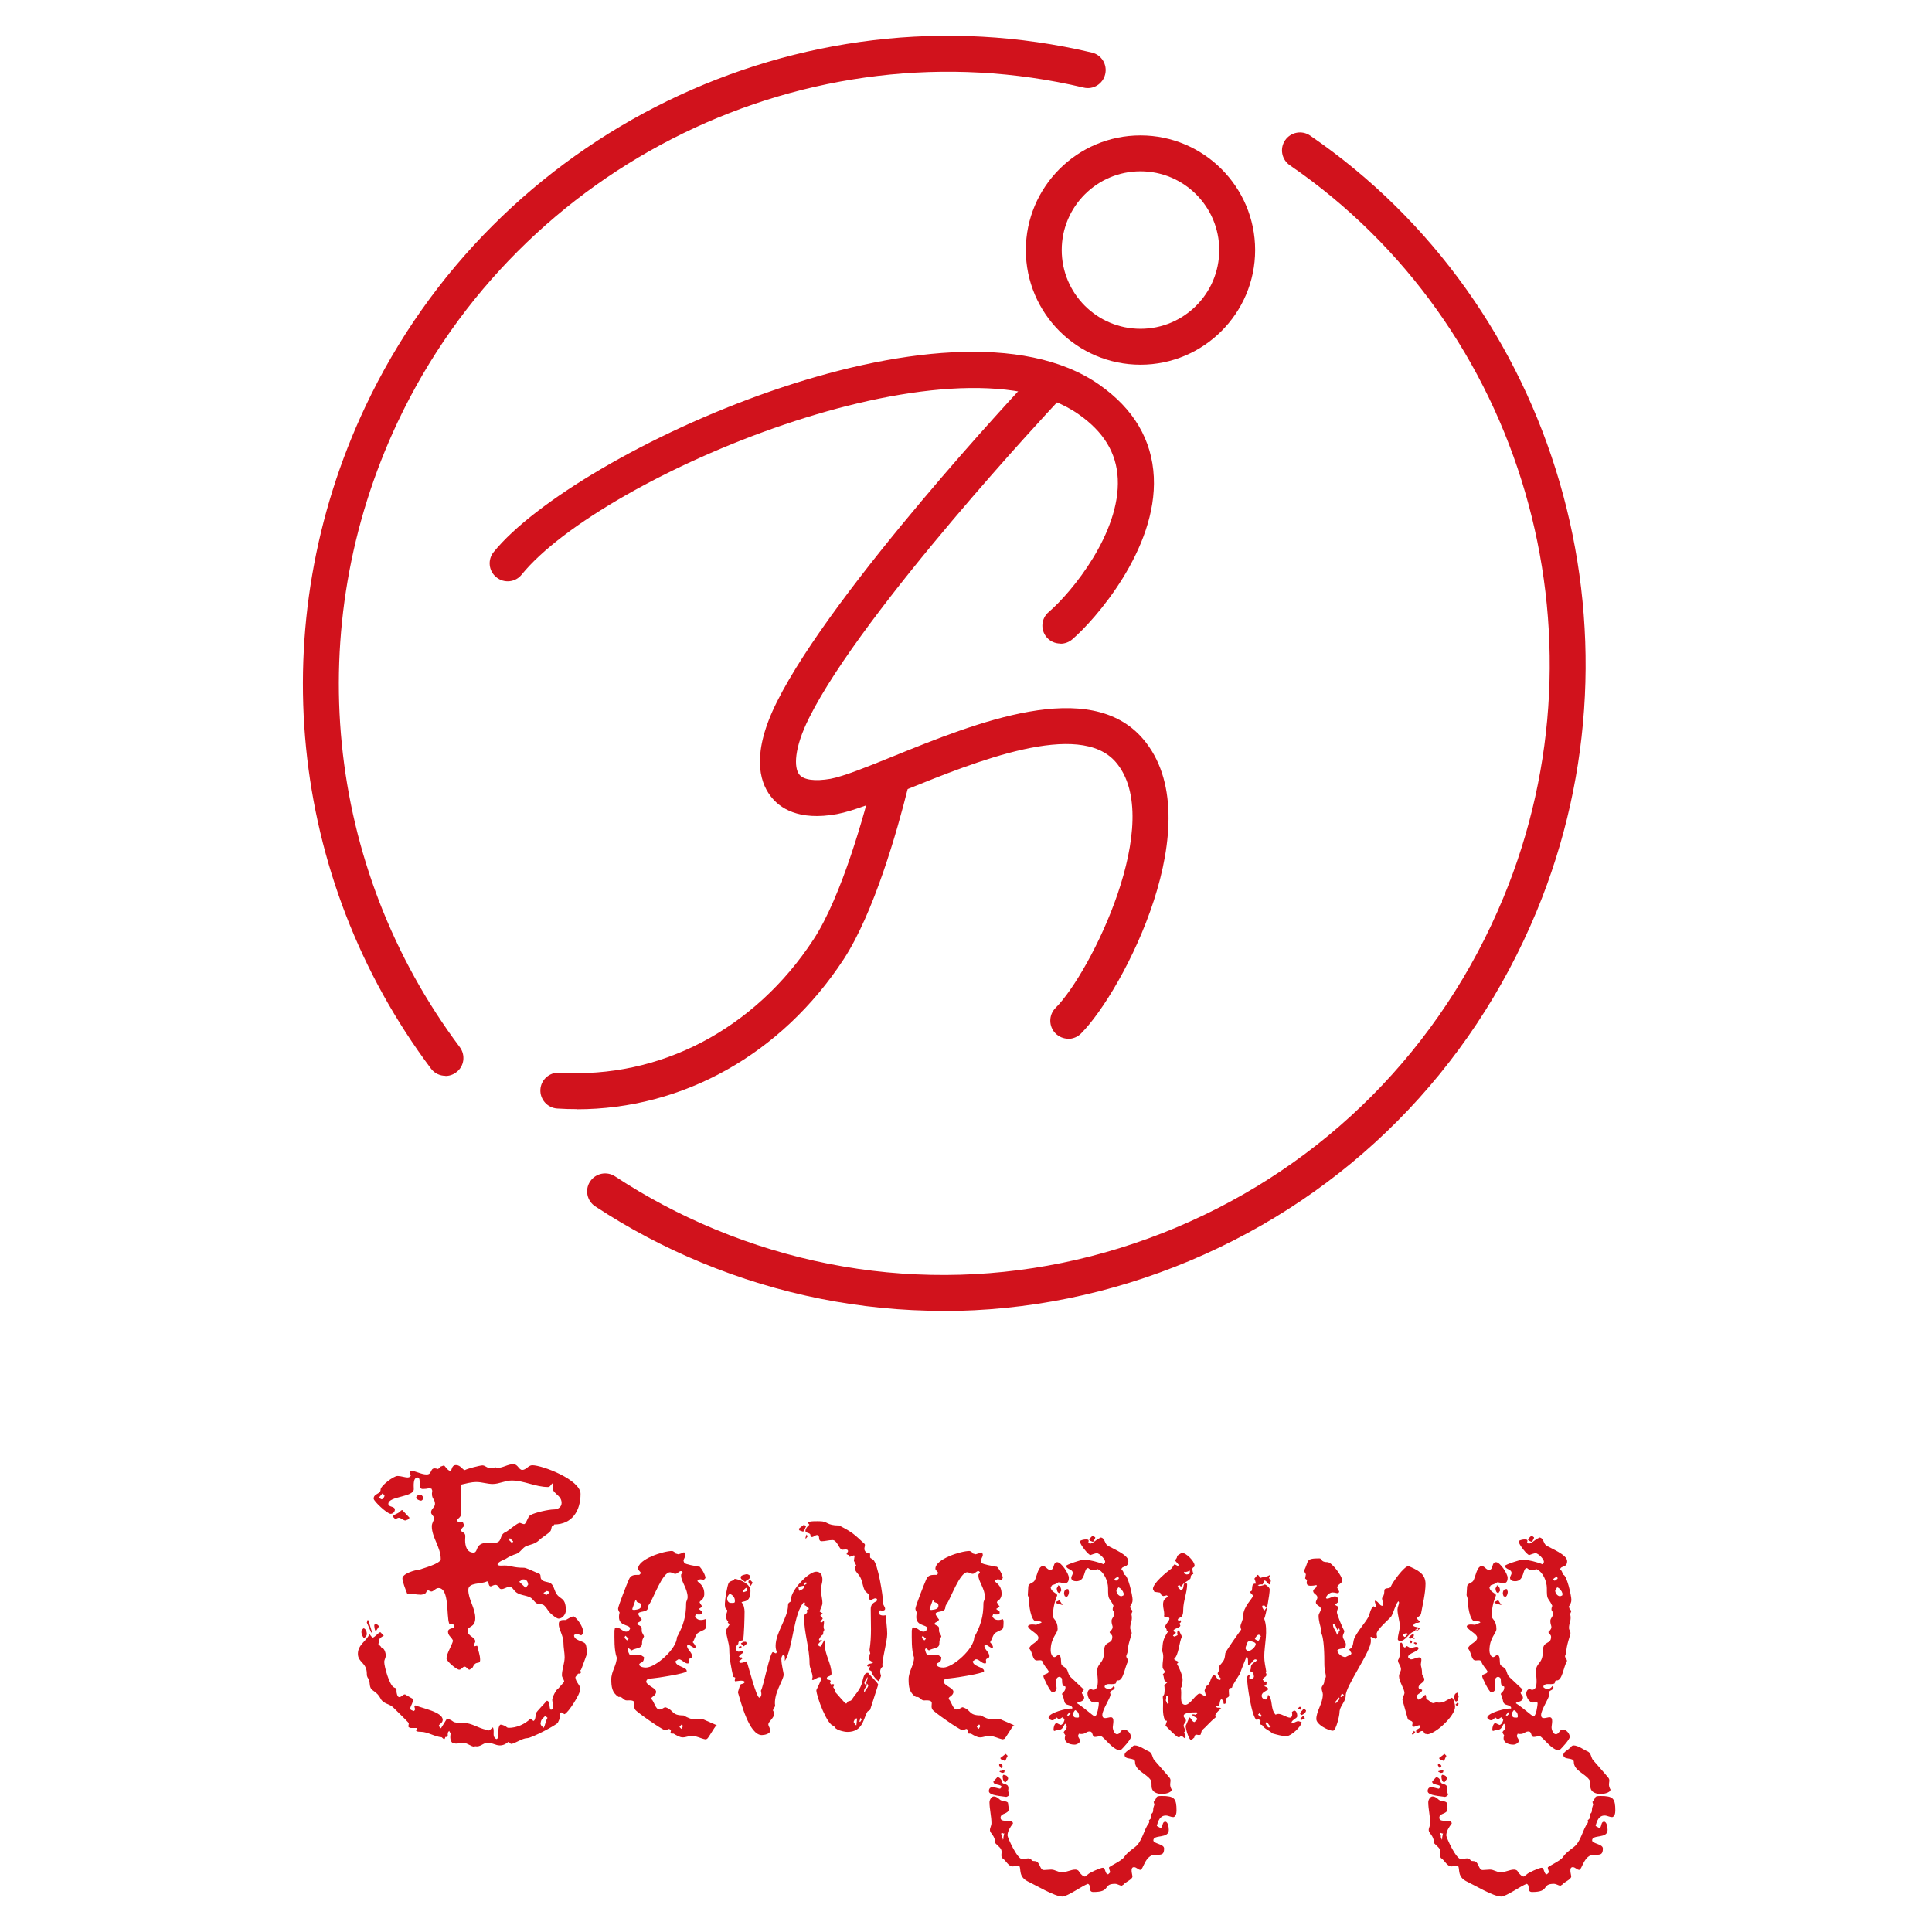
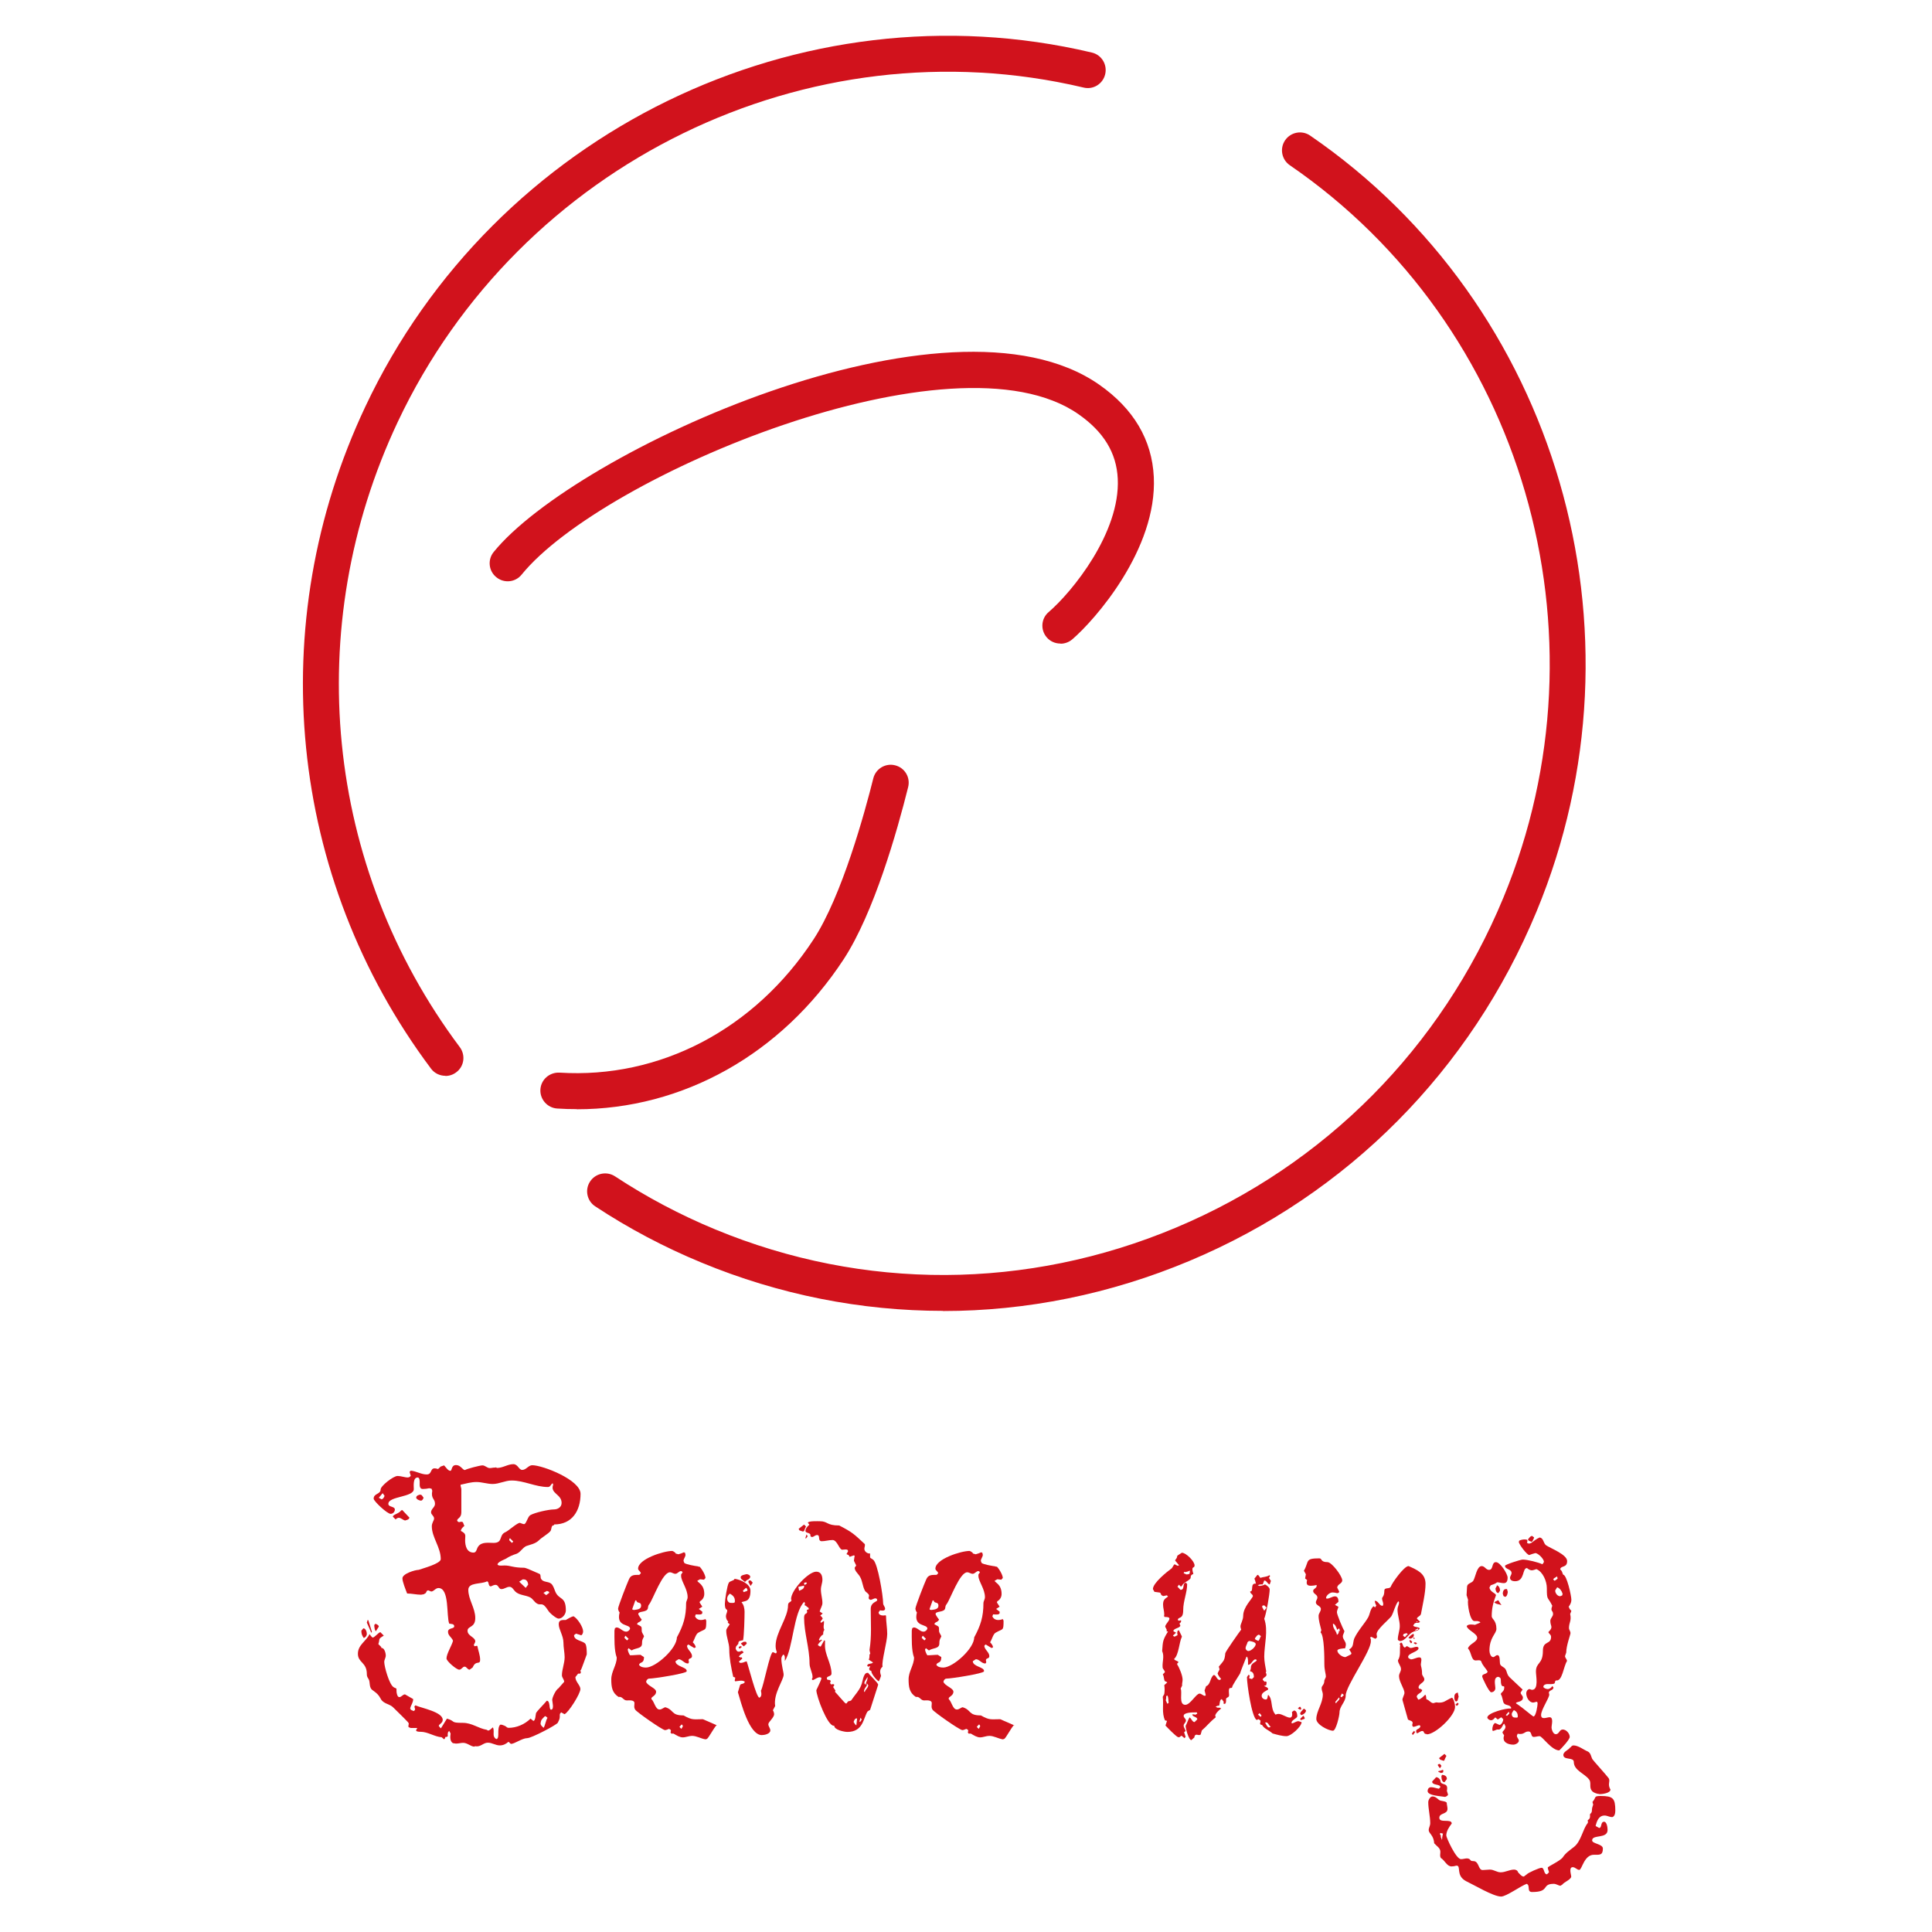
<svg xmlns="http://www.w3.org/2000/svg" id="Ebene_1" viewBox="0 0 127.56 127.56">
  <defs>
    <style>.cls-1{fill:#d1121c;}</style>
  </defs>
  <path class="cls-1" d="m70.01,42.49c-.34,0-.67-.14-.9-.41-.43-.5-.37-1.25.13-1.67,1.56-1.34,4.73-5.25,4.56-8.8-.08-1.71-.93-3.1-2.59-4.26-8.18-5.73-31.46,4.05-36.77,10.59-.41.51-1.16.59-1.67.17-.51-.41-.59-1.16-.17-1.67,5.35-6.59,30.03-18,39.98-11.04,2.27,1.59,3.48,3.64,3.6,6.09.23,4.79-3.91,9.46-5.38,10.72-.22.19-.5.29-.77.29" />
-   <path class="cls-1" d="m75.3,24.08c-4.18,0-7.57-3.4-7.57-7.57s3.4-7.57,7.57-7.57,7.57,3.4,7.57,7.57-3.4,7.57-7.57,7.57m0-12.77c-2.87,0-5.2,2.33-5.2,5.2s2.33,5.2,5.2,5.2,5.2-2.33,5.2-5.2-2.33-5.2-5.2-5.2" />
-   <path class="cls-1" d="m70.53,68.58c-.3,0-.61-.12-.84-.35-.46-.46-.46-1.22,0-1.68,2.33-2.33,7.29-12.37,3.98-16.23-2.41-2.81-9.28-.03-13.82,1.81-1.95.79-3.49,1.41-4.59,1.62-2.55.46-3.8-.4-4.4-1.21-.73-.97-1.25-2.84.44-6.21,3.74-7.48,16.16-20.76,16.69-21.32.45-.48,1.2-.5,1.68-.05s.5,1.2.05,1.68c-.13.14-12.72,13.59-16.3,20.76-1.02,2.04-.99,3.28-.66,3.72.28.38,1.04.48,2.08.3.86-.16,2.45-.8,4.12-1.48,5.48-2.22,12.99-5.27,16.51-1.15,4.57,5.34-1.32,16.67-4.1,19.45-.23.23-.54.35-.84.35" />
  <path class="cls-1" d="m38.08,73.23c-.43,0-.86-.01-1.29-.04-.65-.04-1.15-.61-1.11-1.26.04-.65.6-1.14,1.26-1.11,6.62.42,12.89-2.86,16.77-8.79,1.88-2.87,3.39-8.4,3.95-10.64.16-.64.81-1.02,1.44-.86.64.16,1.02.8.86,1.44-.73,2.93-2.26,8.31-4.26,11.37-4.11,6.27-10.62,9.9-17.62,9.9" />
  <path class="cls-1" d="m29.41,71.03c-.36,0-.72-.16-.95-.47-9.45-12.61-11.11-29.36-4.34-43.71C32.65,8.74,52.83-1.09,72.09,3.47c.64.15,1.03.79.88,1.43-.15.64-.79,1.04-1.43.88C53.37,1.48,34.32,10.77,26.26,27.86c-6.39,13.56-4.82,29.37,4.1,41.28.39.53.29,1.27-.24,1.66-.21.16-.46.24-.71.24" />
  <path class="cls-1" d="m62.27,86.55c-5.41,0-10.82-1.06-15.96-3.19-2.45-1.01-4.81-2.26-7.01-3.71-.55-.36-.7-1.1-.34-1.64.36-.55,1.1-.7,1.65-.34,2.08,1.37,4.31,2.55,6.61,3.5,9.8,4.06,20.6,4.01,30.43-.12,9.83-4.13,17.51-11.87,21.61-21.78,7.23-17.46,1.3-37.8-14.1-48.36-.54-.37-.68-1.11-.31-1.65.37-.54,1.11-.68,1.65-.31,16.32,11.19,22.61,32.74,14.95,51.23-4.35,10.49-12.47,18.68-22.89,23.06-5.26,2.21-10.78,3.32-16.3,3.32" />
  <g>
    <path class="cls-1" d="m38.32,110.27s.03.13.03.18l-.05.05h-.13l-.18.23c0,.31.33.54.33.79,0,.31-.79,1.56-1.05,1.66l-.23-.13v.03c-.1.05-.08.18-.08.28,0,.13-.08.28-.13.38-.08.15-1.74,1.02-2.02,1.02-.33,0-.84.38-1.07.38l-.05-.03-.1-.1h-.03c-.15.13-.33.23-.56.23-.28,0-.51-.18-.79-.18-.31,0-.48.31-.84.23l-.05.03c-.23,0-.46-.25-.74-.25-.15,0-.31.05-.48.05-.05,0-.13-.03-.2-.03-.2-.13-.18-.41-.15-.64l-.1-.18v.03c-.1.03-.1.25-.08.33l-.08.05s-.05,0-.08,0c-.03.05-.03.15-.1.15l-.15-.13c-.46-.03-.92-.36-1.38-.36-.08,0-.31,0-.31-.1l.08-.15h-.43l-.13-.05-.03-.05.03-.2-.05-.08c-.31-.33-.64-.64-.97-.97-.23-.25-.66-.23-.84-.59-.23-.46-.59-.51-.66-.71-.08-.18-.05-.36-.1-.51-.08-.18-.15-.18-.15-.41,0-.77-.59-.74-.59-1.33s.54-.82.77-1.3c.05.08.13.18.2.23.13,0,.36-.31.51-.36l.23.23c-.41.25-.23.18-.36.56l.18.18.03.08c.18-.03.28.33.28.49s-.1.28-.1.43c0,.31.33,1.48.61,1.66.2.13.2,0,.2.28,0,.1.05.38.18.38.15,0,.23-.18.38-.18l.54.31c0,.23-.15.41-.2.61l.05.1.18.08.05-.03.05-.08-.05-.18s.05-.1.08-.08c.41.18,1.79.43,1.79.95,0,.23-.26.28-.26.41l.13.15.03-.03.38-.61c.61.18.18.28,1.05.28.61,0,1,.36,1.58.46l.08.05c.1,0,.23-.13.31-.21l.03.03c.05.13.03.28.03.43,0,.13.05.25.18.31.15,0,.13-.31.13-.41,0-.15,0-.43.13-.54h.08c.1.03.28.08.36.18l.1.03c.54,0,1.07-.23,1.46-.61l.18.15c.15,0,.15-.41.18-.51.05-.13.59-.66.71-.82.25,0,.13.59.28.59.23,0,.08-.54.08-.64,0-.18.25-.69.41-.77l.38-.43c0-.15-.15-.28-.15-.43,0-.38.18-.79.18-1.2,0-.28-.08-.64-.08-.97,0-.43-.31-.87-.31-1.2,0-.31.23-.28.46-.28.15-.08.33-.2.51-.25.26.13.64.71.64,1,0,.1-.05.23-.13.26l-.08-.03-.26-.08-.13.1c0,.36.56.36.74.56.1.13.1.54.1.71,0,0-.36,1-.38,1.02Zm-14.3-2.12c-.1-.13-.18-.31-.15-.46h-.03l.15-.18c.15,0,.23.23.23.36s-.08.23-.2.28Zm.54-.43l-.03.08-.03-.03-.28-.64.05-.15v-.03l.05.03.23.74Zm12.02-7.02c-.2,0-.15.25-.23.38-.13.18-.59.43-.79.64-.23.21-.54.26-.82.36-.26.13-.38.41-.64.51-.26.08-.48.18-.71.33-.1.05-.51.2-.54.36,0,.13.38.08.46.08.41,0,.56.15,1.3.15.13,0,.82.33,1.02.41.1.08.03.23.1.33.13.23.46.15.66.31.15.13.2.36.28.54.25.56.69.28.69,1.23,0,.25-.23.54-.48.54-.15,0-.61-.38-.69-.54-.41-.64-.46-.28-.74-.46-.18-.1-.26-.31-.46-.41-.31-.15-.71-.13-.97-.38-.13-.13-.2-.31-.38-.31-.2,0-.33.15-.54.15-.18,0-.18-.28-.38-.28-.1,0-.2.05-.31.1-.2,0-.1-.33-.26-.33-.38.2-1.23.05-1.23.56,0,.64.46,1.2.46,1.86s-.51.51-.51.84c0,.36.51.41.51.71,0,.05-.08.18-.1.23l.05.08h.03l.13-.03.03.03c.05.28.18.59.18.89,0,.38-.28,0-.49.51l-.2.15c-.15,0-.2-.2-.33-.2-.15,0-.2.2-.36.2-.18,0-.84-.56-.84-.74,0-.31.36-.87.43-1.17-.08-.23-.33-.33-.33-.59,0-.28.41-.18.41-.36s-.2-.15-.33-.18c-.2-.49.03-2.35-.71-2.35-.2,0-.31.23-.48.23l-.2-.08-.08.03-.08.15-.13.08-.18.03c-.31,0-.61-.08-.92-.08-.1-.26-.31-.77-.31-1,0-.31.84-.56,1.07-.56.28-.1,1.46-.41,1.46-.71,0-.79-.59-1.43-.59-2.17,0-.23.15-.38.15-.51,0-.18-.2-.25-.2-.41,0-.23.26-.33.26-.56,0-.36-.28-.31-.18-.87l-.05-.13-.15-.03c-.13.03-.28.05-.43.05-.23,0-.2-.28-.2-.43,0-.08,0-.33-.13-.33-.33,0-.26.56-.26.77,0,.54-1.68.46-1.68.97,0,.23.43.15.43.38,0,.15-.13.28-.28.28-.23,0-1.12-.84-1.12-1,0-.36.46-.28.46-.61,0-.23.84-.89,1.12-.89.23,0,.46.1.69.1l.1-.03.08-.08-.08-.26.08-.08c.36.03.69.25,1.05.25.43,0,.15-.56.74-.36l.05-.03.13-.13.23-.08c.1.1.26.36.41.36.13,0,.05-.38.38-.38.31,0,.43.33.59.33.1-.08,1-.31,1.15-.31.18,0,.31.18.49.18.13,0,.25-.05.38-.03v-.03s.08.05.1.05c.38,0,.71-.25,1.07-.25.31,0,.36.38.59.38.26,0,.41-.31.66-.31.69,0,3.19.97,3.19,1.89,0,1.12-.56,2.02-1.74,2.02Zm-11.74,6.97v.03c-.1,0-.13-.31-.13-.41l.1-.1v.03c.08.03.2.08.2.18l-.18.28Zm.43-9.09l-.26.31.18.1c.1,0,.18-.15.2-.23l-.13-.18Zm1.76,1.63c-.03.13-.2.15-.28.18-.15-.03-.28-.18-.43-.18l-.1.03-.1.08-.18-.18c0-.15.41-.2.54-.41l.08-.03.48.51Zm.94-1.33c-.03.08-.08.2-.18.2s-.31-.1-.31-.2c0-.13.18-.2.31-.2v.03h.05l.13.18Zm8.55-.87l-.03-.08c-.13.08-.15.25-.31.25-.82,0-1.58-.43-2.4-.43-.43,0-.82.23-1.25.23-.36,0-.71-.13-1.07-.13s-.69.1-1.05.18v.03c0,.08.05.2.05.26v1.53c0,.38-.26.38-.28.54l.05.08.08.03.15-.03.1.03.1.25c-.1.08-.23.2-.23.33.38.2.28.28.28.61,0,.36.1.82.56.82.2,0,.2-.28.31-.41.23-.31.66-.23,1-.23.66,0,.33-.51.79-.71.2-.08.82-.66.97-.61.08.03.2.08.26.08.15,0,.23-.48.41-.59.31-.18,1.23-.38,1.56-.38.26,0,.51-.15.51-.43,0-.59-.77-.61-.56-1.2Zm-2.65,3.75l-.2-.2c-.05.03-.03.1-.05.13l.18.18.08-.08v-.03Zm1,2.88c0-.18-.1-.36-.28-.36h-.08l-.23.15.43.41.15-.2Zm1.12,8.65l.03.03h-.05c-.2.2-.26.23-.28.51l.05.1.15.15c.1-.13.15-.51.26-.66l-.15-.13Zm.28-8.12l-.03-.08-.13-.05-.23.13c.05.05.13.1.18.15l.2-.15Z" />
    <path class="cls-1" d="m47.32,113.89c-.2.21-.51.82-.64.92l-.1.03c-.31-.05-.59-.23-.89-.23-.2,0-.41.1-.61.1s-.41-.13-.61-.25h-.15l-.05-.08.03-.1-.03-.08-.1-.05c-.08.03-.18.08-.26.08-.18,0-1.91-1.22-1.97-1.35-.1-.15-.05-.28-.05-.43,0-.23-.36-.18-.51-.18-.23,0-.28-.28-.54-.23-.43-.28-.48-.66-.48-1.17s.36-.94.36-1.43c-.18-.49-.15-1.28-.15-1.79,0-.03.03-.1.03-.15l.1-.05c.23,0,.41.28.64.28.13,0,.23-.1.26-.2,0-.33-.94-.08-.69-1.07-.05-.05-.1-.18-.1-.25,0-.15.59-1.66.71-1.92.13-.33.38-.31.69-.31l.1-.1c0-.13-.18-.18-.18-.31,0-.64,1.69-1.17,2.25-1.17.05,0,.2.1.23.15l-.03.05v-.03h.03l.18.05c.13-.03.26-.08.36-.13l.08.03c0,.05.03.1.03.13,0,.15-.13.26-.13.41l.05.13c.1.1.74.21.92.23h-.03l.1.03v-.03c.15.13.41.56.41.77l-.08.08v.03l-.28-.03-.18.1c.03.13.46.23.46.87,0,.2-.1.38-.28.48l-.03.08.18.28-.23.15.23.18v.08c0,.15-.31.1-.38.1h-.05l-.05.13c.13.28.43.28.69.18l.05.1c0,.71-.03.51-.51.79-.18.08-.26.46-.38.64.08.08.18.2.2.33l-.1.05c-.13-.08-.26-.15-.38-.23-.05,0-.1.08-.1.1.03.25.33.41.33.66s-.31.05-.2.41l-.05.08h-.03c-.23,0-.38-.28-.61-.28l-.2.13c0,.36.74.38.74.64v.03c-.05.15-2.17.48-2.48.48-.1,0-.18.1-.2.21.1.28.66.41.66.66s-.31.33-.31.43v.05c.2.18.26.69.54.69.15,0,.26-.13.38-.15.59.18.36.54,1.2.54.59.33.66.25,1.28.25l.94.41Zm-5.82-5.69l-.2-.2c-.05.03-.03.08-.08.13l.18.18.08-.08.03-.03Zm3.47-4.16v-.08l.1-.15s-.05-.08-.1-.08c-.15,0-.23.18-.38.18-.13,0-.23-.1-.36-.1-.49,0-1.1,1.74-1.35,2.09-.08.1-.08.13-.1.26-.03.33-.64.18-.64.41,0,.05.18.31.23.36-.08.2-.26.13-.31.31.31.18.31.1.31.43,0,.15.13.26.15.38-.1.2-.13.23-.13.46,0,.36-.41.28-.69.46l-.2-.15-.05.08v.03c0,.08.1.31.15.36.26,0,.46-.03.69-.03l.23.15c0,.46-.26.28-.33.51.1.15.28.18.46.18.64,0,2.04-1.25,2.04-1.99.43-.79.61-1.38.61-2.25,0-.15.1-.25.1-.41,0-.54-.43-1.05-.43-1.4Zm-2.94,1.68v-.03l-.08-.03-.2.56v.05l.1.03c.18-.03.48-.03.48-.28,0-.28-.23-.13-.31-.31Zm3.06,8.25l-.05-.1h-.03.03-.05l-.13.15.13.13.1-.18Z" />
    <path class="cls-1" d="m57.43,112.9l-.15.1c-.28.43-.28,1.35-1.33,1.35-.2,0-.87-.13-.87-.41h-.03c-.41.03-1.15-1.94-1.15-2.35.05-.13.33-.66.33-.77v-.05l-.1-.03c-.15,0-.31.13-.43.18-.05.03-.08-.03-.1-.05.03-.05.05-.1.05-.13,0-.31-.2-.59-.2-.92,0-1-.36-2.02-.36-3.01,0-.41.28-.15.18-.51l.13-.05v-.03l-.03-.08c-.1-.03-.15-.15-.25-.15l.03-.13-.05-.1c-.71.69-.74,3.09-1.28,3.91v-.18c0-.08,0-.2-.1-.25-.08.08-.13.18-.13.28,0,.41.15.89.15,1.05,0,.36-.69,1.25-.56,2.07l-.15.28c.05.08.08.18.08.26,0,.23-.38.51-.38.66s.13.26.13.41c0,.23-.38.31-.56.31-.84,0-1.38-2.17-1.58-2.83l.15-.49c.1-.1.25-.03.31-.2-.15-.13-.43-.05-.64-.03l-.03-.05.03-.15v-.05l-.13-.05c-.13-.59-.26-1.23-.26-1.81,0-.43-.2-.82-.2-1.23,0-.15.15-.28.23-.43l-.13-.1.03-.08c-.1-.08-.15-.23-.15-.36s.1-.26.08-.36v-.05c-.15-.05-.15-.28-.15-.41,0-.23.15-1.2.26-1.38.08-.13.36-.13.38-.26.38.05,1.05.33,1.05.79,0,.84-.48.64-.59.77.15.13.2.43.2.61,0,.36-.03,1.61-.1,1.89-.18.03-.31.03-.31.2v.03l-.15.18-.03.13c.08.25.2.25.41.15l.08.05.03.08c-.1.05-.23.13-.31.26l.1.05h.1l.03.08-.23.2.08.08h.08c.13,0,.23-.08.36-.1.13.36.64,2.4.84,2.4.18-.08.13-.31.1-.46.18-.31.59-2.53.79-2.55l.18.08h.03l.05-.08c-.05-.13-.08-.26-.08-.41,0-.89.82-1.86.82-2.68,0-.23.18-.18.23-.33l-.03-.08c0-.59,1.15-1.81,1.66-1.81.31,0,.41.25.41.54,0,.2-.1.41-.1.64,0,.31.1.59.1.89,0,.18-.13.36-.18.56l.2.13-.15.13v.03c.08.03.13.13.15.18l-.15.2.03.08.2-.13c.03.21-.08.41.03.59-.08.1-.08.2-.08.31-.13.05-.23.23-.28.33l.05.08.1-.08.05.05c-.1.08-.2.18-.26.28v.05l.13.08h.05c.08-.13.15-.28.23-.41l.05.03v.25c-.03.66.43,1.25.43,1.92,0,.2-.31.15-.31.31,0,.08.08.13.13.1l.1.03.03.08-.05.1.08.1.13-.03.08.05-.08.15.15.23-.03.08c.13.13.66.77.71.77h.05c.15-.23.13-.1.31-.2.2-.31.54-.66.66-1,.1-.2.13-.82.41-.82h.05c.08.13.69.69.66.79l-.54,1.68Zm-8.91-7.22c0-.23-.15-.36-.33-.46-.1.08-.18.2-.18.33,0,.15.1.28.23.28.1,0,.28.03.28-.08v-.08Zm.33,3.17h-.03l-.05-.08.03-.05s.08-.03.1-.03.08.03.08.05l-.13.1Zm.38-4.44l-.05.03-.25-.2-.03-.1c0-.15.31-.18.41-.21.1.03.2.05.23.18-.08.23-.23.15-.31.31Zm.08,4.06l-.03.08c-.05.03-.13.13-.18.15l-.15-.15-.03-.05.18-.1h.15l.05.08Zm.05-3.5l-.08-.13h-.03l-.2.18.05.1h-.03.03l.23-.08.03-.08Zm.33-.46l-.13.2-.15-.26.03-.1h.13l.13.15Zm3.4.18l-.38.08.05.26c.13-.05.36-.13.33-.31v-.03Zm.13-3.91c-.05.1-.1.2-.13.31l-.08.03-.23-.08-.05-.1.36-.28.13.13Zm.05,3.75c0-.05-.05-.05-.08-.05s-.08.03-.1.03v.05l.03.08h.03l.13-.1Zm.05-3.09l-.1.13h-.05l.08-.26.08.13Zm4.95,8.6c-.2.18-.18.36-.1.61-.05.13-.08.25-.15.36-.15-.08-.51-.51-.49-.69l-.1-.03-.05-.1.08-.18-.15.03-.05-.05c0-.2.31-.1.38-.23l-.28-.18c.05-.1.05-.23.05-.33l.05-.08s-.05-.18-.05-.23c.15-.94.08-1.76.08-2.71,0-.46.43-.46.43-.59l-.03-.08-.08-.03c-.13,0-.23.1-.33.1l-.08-.03-.05-.08.03-.18c-.03-.15-.23-.21-.28-.33-.15-.28-.15-.61-.31-.89-.1-.2-.36-.38-.36-.61l.1-.15-.15-.31s.03-.26.05-.31c0,0-.03-.05-.05-.05l-.28.1-.08-.13h-.03l-.1-.05.1-.18v-.03c0-.15-.28-.08-.38-.08-.2,0-.33-.64-.64-.64-.26,0-.48.08-.74.08l-.08-.03c-.13-.1,0-.38-.2-.38-.13,0-.23.13-.33.13h-.03l-.08-.05v-.1c-.05-.15-.33-.1-.33-.25s.13-.31.26-.41l-.1-.13c.03-.13.66-.1.79-.1.54,0,.43.28,1.28.28.89.46.97.56,1.69,1.23.03.1-.03.2-.03.31,0,.18.2.33.38.31,0,.36-.05.23.2.41.31.23.66,2.4.66,2.88,0,.13.13.23.13.36,0,.15-.23.13-.33.1l-.1.13c0,.23.31.23.46.2l.03.03c0,.38.08.82.08,1.2,0,.51-.38,1.81-.31,2.14Zm-1.68,3.42h-.05c-.1,0-.15.15-.18.23.05.08.1.18.18.23l.05-.46Zm.31.08l-.08-.13-.08.25.05.03.1-.15Zm.33-2.4v.15c-.08.13-.18.23-.18.36v.05h.05c.05-.18.2-.23.23-.43l-.1-.13Zm.05-.41l-.03.03c-.05.13-.18.23-.18.38l.08.1.03-.13c.03-.1.1-.2.1-.33v-.05Z" />
    <path class="cls-1" d="m66.95,113.89c-.2.21-.51.82-.64.92l-.1.03c-.31-.05-.59-.23-.89-.23-.2,0-.41.1-.61.1s-.41-.13-.61-.25h-.15l-.05-.08.03-.1-.03-.08-.1-.05c-.08.03-.18.08-.26.08-.18,0-1.91-1.22-1.97-1.35-.1-.15-.05-.28-.05-.43,0-.23-.36-.18-.51-.18-.23,0-.28-.28-.54-.23-.43-.28-.48-.66-.48-1.17s.36-.94.36-1.43c-.18-.49-.15-1.28-.15-1.79,0-.03.03-.1.03-.15l.1-.05c.23,0,.41.28.64.28.13,0,.23-.1.26-.2,0-.33-.94-.08-.69-1.07-.05-.05-.1-.18-.1-.25,0-.15.59-1.66.71-1.92.13-.33.38-.31.69-.31l.1-.1c0-.13-.18-.18-.18-.31,0-.64,1.69-1.17,2.25-1.17.05,0,.2.1.23.15l-.03.05v-.03h.03l.18.05c.13-.03.25-.08.36-.13l.08.03c0,.05.03.1.03.13,0,.15-.13.26-.13.41l.05.13c.1.1.74.21.92.23h-.03l.1.03v-.03c.15.13.41.56.41.77l-.08.08v.03l-.28-.03-.18.1c.03.13.46.23.46.87,0,.2-.1.38-.28.48l-.03.08.18.28-.23.15.23.18v.08c0,.15-.31.1-.38.1h-.05l-.05.13c.13.28.43.28.69.18l.05.1c0,.71-.03.51-.51.79-.18.08-.25.46-.38.64.08.08.18.2.2.33l-.1.05c-.13-.08-.26-.15-.38-.23-.05,0-.1.08-.1.1.03.25.33.41.33.66s-.31.05-.2.41l-.05.08h-.03c-.23,0-.38-.28-.61-.28l-.2.13c0,.36.74.38.74.64v.03c-.05.15-2.17.48-2.48.48-.1,0-.18.1-.2.21.1.28.66.41.66.66s-.31.33-.31.43v.05c.2.18.26.69.54.69.15,0,.26-.13.38-.15.59.18.36.54,1.2.54.59.33.66.25,1.28.25l.94.41Zm-5.82-5.69l-.2-.2c-.05.03-.03.08-.08.13l.18.18.08-.08.03-.03Zm3.47-4.16v-.08l.1-.15s-.05-.08-.1-.08c-.15,0-.23.18-.38.18-.13,0-.23-.1-.36-.1-.49,0-1.1,1.74-1.35,2.09-.08.1-.08.13-.1.26-.03.33-.64.18-.64.41,0,.05.18.31.23.36-.08.2-.26.13-.31.31.31.18.31.1.31.43,0,.15.13.26.15.38-.1.2-.13.23-.13.46,0,.36-.41.28-.69.46l-.2-.15-.05.08v.03c0,.08.1.31.15.36.26,0,.46-.03.69-.03l.23.15c0,.46-.26.28-.33.51.1.15.28.18.46.18.64,0,2.04-1.25,2.04-1.99.43-.79.61-1.38.61-2.25,0-.15.1-.25.1-.41,0-.54-.43-1.05-.43-1.4Zm-2.94,1.68v-.03l-.08-.03-.2.56v.05l.1.03c.18-.03.48-.03.48-.28,0-.28-.23-.13-.31-.31Zm3.06,8.25l-.05-.1h-.03.03-.05l-.13.15.13.13.1-.18Z" />
-     <path class="cls-1" d="m66.64,118.49c-.03.08-.13.13-.2.15-.26-.05-1.15-.08-1.15-.38,0-.15.08-.26.23-.26.18,0,.36.08.51.1l.1-.1c0-.23-.56-.1-.54-.38l.26-.28c.13,0,.23.1.28.21,0,.41.56.05.43.69l.08.26Zm10.82,1.48c-.18,0-.31-.1-.49-.1-.38,0-.51.36-.59.69l.23.13c.2,0,.08-.41.33-.41.18,0,.23.38.23.54,0,.61-1.02.28-1.02.69,0,.23.71.23.71.54,0,.46-.23.41-.59.41-.66,0-.79,1-.97,1-.15,0-.26-.18-.43-.18-.28,0-.1.51-.1.61,0,.21-.46.36-.59.54l-.13.08c-.15-.03-.28-.13-.43-.13-.84,0-.23.54-1.43.54-.38,0-.1-.43-.36-.54-.38.13-1.35.84-1.69.84-.51,0-1.79-.77-2.32-1.02-.71-.38-.28-1.05-.64-1.02-.1.03-.2.05-.31.05-.31,0-.43-.38-.71-.56-.08-.15-.03-.23-.03-.41,0-.25-.26-.38-.41-.56-.03-.54-.36-.64-.36-.87,0-.15.1-.28.1-.46,0-.43-.13-.94-.13-1.38,0-.15.13-.38.28-.38.18,0,.31.13.43.23.15.1.38.05.51.18,0,.13.05.28.05.41,0,.38-.54.25-.54.59,0,.38.82.03.82.38-.18.23-.36.51-.36.79,0,.13.64,1.56.97,1.56.15,0,.28-.05.41-.05l.13.03c.13.1.08.15.28.15.38,0,.31.59.61.59l.48-.03c.26,0,.46.18.71.18.31,0,.59-.18.89-.18.1,0,.23.05.26.18.1.1.23.28.38.28l.2-.15c.08-.1.82-.43.97-.43.2,0,.13.43.36.43l.13-.13c0-.05-.08-.23-.08-.31s.82-.43,1-.69c.18-.28.46-.46.71-.66.49-.36.59-1.17.92-1.58l.03-.08-.03-.1.13-.13.03-.1v-.1c-.03-.2.13-.05.13-.41,0-.08.05-.23.08-.31l-.05-.18.03-.03c.23-.28.05-.36.51-.36.82,0,.97.15.97.97,0,.18-.05.43-.25.43Zm-11.26-3.37l-.1.15-.13-.18v-.08l.13-.03.1.13Zm.13.33l-.03.1-.13.03-.18-.08c0-.05.08-.08.08-.05l.23-.08.03.08Zm.2-1c-.05.1-.1.18-.13.28l-.05.05-.23-.08-.08-.1.36-.28.13.13Zm-.23,5.11s-.03,0-.03.03l-.1-.05-.08.05.08.15s-.03.08,0,.1l.05.08-.03.03.03.03.03-.05v-.1l.05-.25Zm.1-3.37c-.18,0-.2-.28-.2-.41l.05-.08c.18.03.31.08.31.28l-.15.2Zm8.22-11.54s.05.05.03.08l.13.15-.08.2c.1.46-.08.56-.08.94,0,.1.1.2.1.33,0,.1-.28.82-.28,1.28l-.08.23c0,.13.13.21.13.33-.23.36-.31,1.35-.71,1.28-.05,0-.1.08-.08.13l-.05.08c-.15.05-.31.03-.46.03-.1,0-.26.05-.26.18,0,.08.2.15.28.15.13,0,.26-.1.31-.2l.08.1c-.03.2-.26.15-.31.33l.03.13c0,.23-.54,1-.54,1.35s.38.15.56.15c.28,0,.13.51.13.66s.1.46.28.46c.23,0,.23-.31.46-.31s.46.26.46.49c0,.18-.56.77-.69.89-.51,0-1.12-.94-1.3-.94-.13,0-.26.05-.38.05-.23,0-.1-.36-.36-.36-.28,0-.26.23-.71.15l-.05.13c0,.13.13.21.13.33,0,.15-.23.26-.36.26-.38,0-.77-.18-.61-.61l-.08-.13-.03-.05c0-.13.2-.18.2-.41l-.08-.18c-.1,0-.13.31-.33.38h-.15c-.08.03-.18.08-.28.1l-.03-.1c0-.15.05-.36.18-.43.1.03.2.1.31.13.13-.05.23-.23.23-.38l-.13-.13-.23.15-.15-.13h-.03c-.08.1-.15.18-.28.18-.08,0-.23-.1-.23-.18,0-.31,1.28-.64,1.53-.59l.05-.03c-.05-.25-.36-.15-.49-.33-.08-.13-.08-.41-.2-.59,0-.13.23-.15.23-.46,0-.18-.23.15-.23-.49,0-.13-.08-.18-.18-.2-.33.05-.18.54-.18.74,0,.15-.1.28-.28.28-.13,0-.59-.95-.59-1.05,0-.18.31-.13.36-.31-.13-.25-.31-.36-.43-.69-.05-.1-.28-.05-.36-.05-.31,0-.26-.54-.51-.79.08-.31.61-.41.61-.71,0-.28-.66-.51-.69-.77.1-.15.41-.1.54-.08l.36-.15-.03-.05-.15-.05h-.2c-.31.03-.49-1.15-.43-1.4l-.1-.31c0-.18.03-.36.03-.54,0-.25.31-.25.41-.41.15-.23.23-.97.56-.97.2,0,.28.25.48.25.31,0,.15-.51.46-.51.28,0,.77.77.77,1.02,0,.56-.41.31-.69.31-.13.1-.28.15-.43.2l-.08.15c.05.31.43.36.43.51-.18.46-.28.87-.28,1.38,0,.2.31.25.31.84,0,.31-.46.56-.46,1.43,0,.15.08.43.25.43.1,0,.15-.13.28-.13.2,0,.13.49.18.61.05.1.13.13.2.18.28.15.18.43.41.66l.87.82-.13.2c0,.13.15.2.15.33,0,.33-.46.25-.46.38l.15.1c.31.21.89.71,1,.77.18,0,.28-.74.28-.87l-.03-.1h-.03c-.05,0-.18.05-.23.05-.28,0-.46-.36-.46-.61,0-.13.08-.25.2-.28.05,0,.13.05.18.05.46,0,.26-.92.26-1.2,0-.64.46-.46.46-1.38,0-.69.54-.38.54-.92,0-.15-.13-.18-.18-.31.36-.36.13-.36.13-.74,0-.18.18-.28.18-.46,0-.25-.2-.15-.05-.54-.31-.64-.36-.31-.36-1.17,0-.43-.25-1.07-.69-1.25-.08.03-.23.08-.31.08-.1,0-.23-.08-.31-.15-.33,0-.13.87-.79.87-.15,0-.33-.05-.33-.23,0-.1.1-.2.1-.31,0-.28-.43-.23-.43-.48,0-.08,1.02-.41,1.17-.41.31,0,1.02.18,1.3.31l.1-.15c0-.2-.36-.56-.56-.59-.13.03-.28.08-.41.13-.15,0-.69-.71-.69-.87l.03-.08c.1-.05.23-.08.36-.08.2,0,.2.05.15.23l.13.05.15-.05c.18-.13.36-.28.56-.36.26.05.23.36.41.51.28.2,1.4.61,1.4,1.05,0,.46-.41.28-.46.54.18.18.1.18.2.36.23,0,.54,1.38.54,1.66,0,.18-.08.31-.18.46Zm-4.47-.18v.03c-.15-.08-.36-.05-.46-.2l.26-.13.2.31Zm-.18-.77c-.15,0-.2-.18-.2-.31l.1-.18-.03-.03c.15.03.23.2.23.36l-.1.15Zm.61-.08c0,.08-.05.33-.18.33l-.1-.05-.05-.15c0-.13.05-.31.2-.31h.08l.05.18Zm.1,8.04l-.03-.13-.2.23.08.05.15-.15Zm.56.15c0-.18-.1-.31-.25-.38-.05.03-.15.2-.15.26,0,.13.08.23.2.23.08,0,.2.03.2-.05v-.05Zm1.07-11.77v.03l-.1.2-.05.05-.2-.08-.05-.08c.08-.08.15-.23.28-.23l.13.1Zm.36,10.75l-.08-.03-.1-.18s.08-.05.08-.05l.23.03h.03l-.15.23Zm1.2-8.04l-.03-.15c-.1.08-.23.1-.26.21l.1.08.18-.13Zm.33,1l-.08-.2v.03c-.05-.13-.18-.23-.28-.26l-.13.21c0,.18.15.38.33.38l.13-.05.03-.1Zm2.43,13.22c-.15,0-.43-.1-.51-.23-.18-.23,0-.54-.18-.74-.28-.38-1-.59-1-1.15,0-.33-.69-.1-.69-.46,0-.23.36-.33.46-.51v.03c.05-.08.13-.15.2-.15.33,0,.66.28.97.41.18.1.2.33.28.49,0,.03.94,1.07,1.07,1.25.1.13.03.28.03.43,0,.13.05.26.1.33,0,.25-.56.31-.74.31Z" />
    <path class="cls-1" d="m85.94,113.71c-.03.31-.71.92-1,.92s-.64-.1-.92-.18c-.23-.21-.56-.31-.69-.56-.05,0-.15-.03-.13-.1l.03-.18-.13-.1-.13.05c-.33-.18-.64-2.37-.64-2.83l.1-.15s.08.03.08.05l-.03.15v.03l.18.05.13-.13c0-.18-.05-.36-.25-.38v-.05c.03-.05.05-.13.05-.2,0-.33.38-.36.38-.49,0-.03-.05-.05-.08-.05-.18,0-.26.36-.49.36,0-.08.03-.54-.1-.54,0,0-.41,1.02-.43,1.12-.08.13-.54.84-.51.87,0,.08-.08.08-.13.08-.15,0-.08.38-.08.46,0,.18-.13.13-.2.25v.08c0,.08,0,.26-.1.26l-.08-.03.03-.1-.13-.18c-.15,0-.13.33-.18.43h-.08l-.13.05v.03l.1.05h.15l.1.05c-.1.08-.51.41-.36.56l-.03.05c-.33.25-.59.59-.89.84l-.08.28-.1.03-.18-.03-.08.03-.05.1v.05l-.2.18c-.18,0-.38-.77-.38-.94.1-.18.15-.38.26-.56.13.08.18.31.33.31l.18-.18c0-.18-.33-.15-.33-.33.08,0,.15,0,.2.03l.13-.08-.03-.08h-.13c-.15,0-.74,0-.74.23,0,.13.15.18.15.31s-.15.2-.15.33.1.23.13.36l-.1.08.1.31-.08.08-.15-.13-.05-.03-.13.1h-.08c-.15-.05-.69-.61-.84-.77l.1-.31-.13-.03c-.23-.51-.08-1-.15-1.56l.1-.18c.03-.2.03-.38,0-.59l.2-.18-.08-.05-.08-.03c-.08-.13-.05-.31-.13-.43v-.03l.13-.13c0-.13-.15-.2-.15-.33-.03-.36.13-.71-.03-1.07.05-.64.03-.71.38-1.28,0-.03-.05-.03-.08,0v-.13l-.1-.2c.03-.2.28-.36.28-.54,0-.1-.23-.1-.31-.1-.05,0-.05-.13-.03-.15,0-.25-.08-.43-.08-.66,0-.31.1-.38.33-.54l-.08-.08-.23.05c-.23-.08-.1-.13-.23-.23l-.36-.05-.1-.18c0-.41.94-1.15,1.25-1.38l.13-.21.05-.05.2.1.1-.03c-.08-.1-.18-.21-.26-.31v-.03c.05-.08.13-.15.13-.26l.03-.05.23-.15.05-.03c.28,0,.84.56.84.84,0,.23-.26-.03-.08.56-.13.05-.18.1-.18.25s-.48.31-.56.51l-.08.08-.13-.13-.1.13.2.21c.26,0,.15-.28.26-.43l.1-.05.08.1c0,.56-.26,1.12-.26,1.71,0,.66-.33.41-.36.66l.08.05.1-.03.05.03-.03.1-.08.08v.03l.05.1c0,.18-.46.18-.46.38l.18.1-.2.18v.03l.1.05.2-.1c-.03-.08-.03-.2,0-.28l.08-.05.2.41v.03c-.18.36-.2,1.2-.51,1.46.03.13.31.13.28.23l-.08.08v.05c.15.23.36.74.36,1.02,0,.13-.05.26-.03.38l-.1.2c.13.23-.15,1.07.31,1.07.33,0,.71-.74.94-.74.13,0,.2.13.36.15l.05-.05-.08-.31c.03-.1.08-.2.1-.28.31-.1.26-.59.51-.74.15,0,.2.33.38.33.05,0,.08-.05.1-.08-.1-.1-.2-.23-.23-.36l.13-.26-.05-.18c.33-.41.38-.38.43-.89.03-.13.89-1.35,1.05-1.56-.03-.08-.05-.13-.05-.2,0-.18.18-.41.18-.71,0-.59.64-1.17.64-1.3s-.18-.15-.18-.31c.26.03-.03-.56.38-.51-.03-.13-.05-.23-.1-.33l.2-.25c.1,0,.13.15.2.2.2-.08.41-.05.59-.18l.05.05-.08.13.13.2-.08.23c-.15-.03-.2-.26-.36-.26l-.1.26h-.13c-.05,0-.15.03-.2.05l.1.05c.13,0,.25-.03.38-.1.1.05.31.2.31.33,0,.33-.23,1.63-.36,1.94.28.77,0,1.74,0,2.5,0,.33.08.66.13.97l-.03.08c.18.31-.2.28-.2.48l.13.13.08-.03.05.08-.03.18-.15.05c.08.03.28.1.28.2v.03c-.15.1-.43.2-.43.41,0,.15.13.25.28.25.13,0,.1-.23.15-.31.33.31.13.87.46,1.28l.03.03c.05-.03.13-.05.18-.05.26,0,.51.23.77.25.18-.03.15-.23.13-.38l.15-.1.1.05c.08.08.1.23.1.33,0,.15-.36.23-.38.43l.03.05c.15-.03.28-.15.43-.15l.1.03Zm-8.78-1.28c-.03-.15,0-.33-.08-.48l-.08.03c0,.1,0,.2-.03.28l.1.23.08-.05Zm1.4-8.63v-.1c-.1.05-.2.08-.31.1l-.05-.03-.05.1.18.08h.05l.15-.03.03-.13Zm3.91,4.54l-.1.08c-.03.15-.13.26-.13.41,0,.08.1.18.18.18.18,0,.49-.28.49-.46,0-.13-.33-.2-.43-.2Zm.79-.31l-.13-.1c-.13,0-.2.15-.28.25l.05.08.18.08.05-.05.1-.23.03-.03Zm.03,5.23l-.13-.15-.1.1.18.15.05-.1Zm.33-7.12l-.15-.15-.13.03v.1l.13.23.15-.2Zm.28,7.86c-.13-.05-.15-.28-.31-.28l-.08.03.05.03c.03.08.13.28.23.28l.1-.05Zm2.02-1.15l-.08.03-.15-.08.1-.1h.08l.05.15Zm.31.08c0,.15-.18.28-.31.31l-.08-.08c.03-.18.13-.18.2-.31l.08-.03.1.1Zm-.08.51l-.03.05-.23.08-.05-.08.2-.2h.03l.08.15Zm-.28.13h.03-.03Zm.18-.71v.03-.03Z" />
    <path class="cls-1" d="m93.8,106.59c-.03.13-.23.15-.25.28l.2.2v.03l-.13.05h-.13l-.08.03-.1.13c0,.13.36.1.43.2-.08.18-.28.15-.43.23-.33.13-.51.61-.89.61l-.1-.05-.03-.05c0-.31.13-.59.13-.89,0-.36-.15-.71-.15-1.1,0-.15.1-.31.1-.46,0-.03-.03-.05-.05-.08-.23.31-.28.69-.46,1-.18.23-.97.87-.97,1.17l.03.21-.1.1-.08-.03-.2-.1-.08.05.05.1v.13c.03.66-1.66,2.96-1.66,3.6,0,.43-.41.69-.41,1.12,0,.2-.23,1.2-.43,1.2-.31,0-1.1-.41-1.1-.77,0-.54.43-1.02.43-1.63,0-.13-.08-.25-.08-.41,0-.18.18-.2.18-.51l.1-.23c0-.25-.1-.41-.1-.87,0-.38,0-1.86-.25-2.07l.05-.15c-.08-.31-.18-.64-.18-.94,0-.18.15-.28.15-.46,0-.2-.33-.23-.33-.43,0-.13.1-.2.1-.33,0-.2-.28-.23-.28-.43,0-.15.26-.18.23-.36v-.03c-.13.03-.26.05-.38.05-.28,0-.31-.13-.25-.38l-.13-.1.05-.28-.13-.23c.36-.64.05-.82,1.02-.82.2,0,.05.25.54.25.28,0,.97.92.97,1.2,0,.23-.33.25-.33.49l.13.25-.03.08-.1.03c-.1-.03-.23-.05-.31-.05-.18,0-.43.2-.43.38l.05.03c.2,0,.36-.15.54-.15.2,0,.23.2.23.36l-.23.2.23.13c-.03.13-.1.23-.1.36,0,.15.38,1.07.49,1.23,0,.13-.1.23-.1.36,0,.2.2.33.2.54,0,.08-.03.18-.05.25-.1,0-.51.03-.51.15,0,.2.33.43.51.43h.03l.36-.18.03-.08-.15-.25c.31-.15.23-.43.33-.71.23-.51.71-1.02.92-1.4.13-.23.13-.56.36-.74l.1.08.08-.13c-.05-.08-.1-.2-.1-.31.23,0,.31.33.48.33h.05l.03-.1c0-.13-.08-.25-.08-.38,0-.1.15-.13.15-.51,0-.26.36-.08.43-.28.08-.23.87-1.35,1.17-1.35.56.25,1.12.48,1.12,1.17,0,.61-.2,1.43-.31,2.04Zm-5.33,1.1l-.05-.18-.13.1c-.05-.13-.13-.38-.28-.41v.08c0,.25.23.41.26.66.1-.05.13-.15.13-.26h.08Zm-.05,4.37c-.03.05-.2.23-.26.31l.05.1c.05-.13.23-.21.23-.33l-.03-.08Zm.31-.15l-.13-.1-.1.2.08.05.15-.15Zm5.46,2.58c-.23,0-.13-.2-.28-.2s-.23.13-.36.15c-.03-.03-.05-.1-.05-.15,0-.15.28-.13.28-.33l-.05-.05c-.15,0-.26.1-.41.1h-.03l-.05-.1c0-.05.03-.1.03-.15,0-.15-.2-.15-.31-.23l-.36-1.28c-.03-.1.13-.36.13-.48,0-.26-.36-.74-.36-1.1,0-.18.13-.31.13-.46,0-.23-.2-.38-.2-.59.2-.31.1-.66.15-1.02l-.05-.05.1-.1c.13,0,.1.31.26.33l.13-.1.23.13c.15,0,.28-.08.43-.08l.08.03.03.05c0,.26-.69.33-.69.59l.03.08.15.08c.2,0,.36-.13.56-.13.23,0,.1.33.1.46,0,.15.08.23.08.61,0,.15.15.23.15.38,0,.23-.38.28-.38.54l.03.08h.08l.13.08c-.03.23-.36.23-.36.46l.1.18c.18-.03.36-.23.46-.33.08.08.05.2.08.31.18.03.28.25.46.25l.18-.05c.54.08.59-.13,1.05-.31.13.1.2.46.2.61,0,.59-1.3,1.81-1.86,1.81Zm-1.33-6.66l-.18.05-.05.1.1.1c.08,0,.13-.08.13-.15l.03.03s.05-.03.05-.05-.05-.08-.08-.08Zm.23.36l-.1-.05c.08-.1.18-.2.31-.26.03-.03.05.05.05.08,0,.13-.13.23-.26.23Zm.15.2l-.03.08-.05.03-.1-.13c.05-.03,0-.05,0-.08h.05l.13.1Zm.08,5.9l.13.05-.15.2h-.03l-.05-.08.13-.18h-.03Zm.08-6.13v.03l-.03.03-.05-.05v-.03l.03-.03.05.05Zm.15.33v.03l-.08.05-.13-.08.03-.05h.1l.08.05Zm.1-.92l-.03-.05-.2.1.05.03.15-.05.03-.03Zm-.05-.49l-.08-.03v.03l.05.05.03-.05Zm2.71,4.93l-.08.28-.08.05c-.1,0-.13-.18-.13-.26,0-.2.05-.28.23-.33l.05.25Zm-.08.41l.08.08-.08.1-.05.03-.08-.08.08-.08.05-.05Z" />
    <path class="cls-1" d="m95.61,118.49c-.03.08-.13.13-.2.15-.26-.05-1.15-.08-1.15-.38,0-.15.08-.26.23-.26.18,0,.36.08.51.1l.1-.1c0-.23-.56-.1-.54-.38l.26-.28c.13,0,.23.1.28.21,0,.41.56.05.43.69l.08.26Zm10.82,1.48c-.18,0-.31-.1-.49-.1-.38,0-.51.36-.59.69l.23.13c.2,0,.08-.41.33-.41.18,0,.23.38.23.54,0,.61-1.02.28-1.02.69,0,.23.71.23.71.54,0,.46-.23.41-.59.41-.66,0-.79,1-.97,1-.15,0-.26-.18-.43-.18-.28,0-.1.51-.1.61,0,.21-.46.36-.59.54l-.13.08c-.15-.03-.28-.13-.43-.13-.84,0-.23.54-1.43.54-.38,0-.1-.43-.36-.54-.38.13-1.35.84-1.69.84-.51,0-1.79-.77-2.32-1.02-.71-.38-.28-1.05-.64-1.02-.1.03-.2.05-.31.05-.31,0-.43-.38-.71-.56-.08-.15-.03-.23-.03-.41,0-.25-.26-.38-.41-.56-.03-.54-.36-.64-.36-.87,0-.15.1-.28.1-.46,0-.43-.13-.94-.13-1.38,0-.15.13-.38.28-.38.18,0,.31.13.43.23.15.1.38.05.51.18,0,.13.05.28.05.41,0,.38-.54.25-.54.59,0,.38.82.03.82.38-.18.23-.36.51-.36.79,0,.13.64,1.56.97,1.56.15,0,.28-.05.41-.05l.13.03c.13.1.08.15.28.15.38,0,.31.59.61.59l.48-.03c.26,0,.46.18.71.18.31,0,.59-.18.89-.18.1,0,.23.05.26.18.1.1.23.28.38.28l.2-.15c.08-.1.82-.43.97-.43.2,0,.13.43.36.43l.13-.13c0-.05-.08-.23-.08-.31s.82-.43,1-.69c.18-.28.46-.46.71-.66.49-.36.59-1.17.92-1.58l.03-.08-.03-.1.13-.13.03-.1v-.1c-.03-.2.13-.05.13-.41,0-.08.05-.23.08-.31l-.05-.18.03-.03c.23-.28.05-.36.51-.36.82,0,.97.15.97.97,0,.18-.05.43-.25.43Zm-11.26-3.37l-.1.15-.13-.18v-.08l.13-.03.1.13Zm.13.33l-.03.1-.13.03-.18-.08c0-.05.08-.08.08-.05l.23-.08.03.08Zm.2-1c-.05.1-.1.18-.13.28l-.05.05-.23-.08-.08-.1.36-.28.13.13Zm-.23,5.11s-.03,0-.03.03l-.1-.05-.08.05.08.15s-.03.08,0,.1l.05.08-.03.03.03.03.03-.05v-.1l.05-.25Zm.1-3.37c-.18,0-.2-.28-.2-.41l.05-.08c.18.03.31.08.31.28l-.15.2Zm8.22-11.54s.05.05.03.08l.13.15-.08.2c.1.46-.08.56-.08.94,0,.1.1.2.1.33,0,.1-.28.82-.28,1.28l-.08.23c0,.13.13.21.13.33-.23.36-.31,1.35-.71,1.28-.05,0-.1.08-.08.13l-.05.08c-.15.05-.31.03-.46.03-.1,0-.26.05-.26.18,0,.08.2.15.28.15.13,0,.26-.1.31-.2l.08.1c-.03.2-.26.15-.31.33l.03.13c0,.23-.54,1-.54,1.35s.38.15.56.15c.28,0,.13.51.13.66s.1.46.28.46c.23,0,.23-.31.46-.31s.46.26.46.49c0,.18-.56.77-.69.89-.51,0-1.12-.94-1.3-.94-.13,0-.26.05-.38.05-.23,0-.1-.36-.36-.36-.28,0-.26.23-.71.15l-.05.13c0,.13.13.21.13.33,0,.15-.23.26-.36.26-.38,0-.77-.18-.61-.61l-.08-.13-.03-.05c0-.13.2-.18.2-.41l-.08-.18c-.1,0-.13.31-.33.38h-.15c-.08.03-.18.08-.28.1l-.03-.1c0-.15.05-.36.18-.43.1.03.2.1.31.13.13-.05.23-.23.23-.38l-.13-.13-.23.15-.15-.13h-.03c-.08.1-.15.18-.28.18-.08,0-.23-.1-.23-.18,0-.31,1.28-.64,1.53-.59l.05-.03c-.05-.25-.36-.15-.49-.33-.08-.13-.08-.41-.2-.59,0-.13.23-.15.23-.46,0-.18-.23.15-.23-.49,0-.13-.08-.18-.18-.2-.33.05-.18.54-.18.74,0,.15-.1.28-.28.28-.13,0-.59-.95-.59-1.05,0-.18.31-.13.36-.31-.13-.25-.31-.36-.43-.69-.05-.1-.28-.05-.36-.05-.31,0-.26-.54-.51-.79.08-.31.61-.41.61-.71,0-.28-.66-.51-.69-.77.1-.15.41-.1.54-.08l.36-.15-.03-.05-.15-.05h-.2c-.31.03-.49-1.15-.43-1.4l-.1-.31c0-.18.03-.36.03-.54,0-.25.31-.25.41-.41.15-.23.23-.97.56-.97.2,0,.28.25.48.25.31,0,.15-.51.46-.51.28,0,.77.77.77,1.02,0,.56-.41.31-.69.31-.13.1-.28.15-.43.2l-.08.15c.05.31.43.36.43.51-.18.46-.28.87-.28,1.38,0,.2.31.25.31.84,0,.31-.46.56-.46,1.43,0,.15.08.43.25.43.1,0,.15-.13.28-.13.2,0,.13.49.18.61.05.1.13.13.2.18.28.15.18.43.41.66l.87.82-.13.2c0,.13.15.2.15.33,0,.33-.46.25-.46.38l.15.1c.31.21.89.71,1,.77.18,0,.28-.74.28-.87l-.03-.1h-.03c-.05,0-.18.05-.23.05-.28,0-.46-.36-.46-.61,0-.13.08-.25.2-.28.05,0,.13.05.18.05.46,0,.26-.92.26-1.2,0-.64.46-.46.46-1.38,0-.69.54-.38.54-.92,0-.15-.13-.18-.18-.31.36-.36.13-.36.13-.74,0-.18.18-.28.18-.46,0-.25-.2-.15-.05-.54-.31-.64-.36-.31-.36-1.17,0-.43-.25-1.07-.69-1.25-.08.03-.23.08-.31.08-.1,0-.23-.08-.31-.15-.33,0-.13.87-.79.87-.15,0-.33-.05-.33-.23,0-.1.1-.2.1-.31,0-.28-.43-.23-.43-.48,0-.08,1.02-.41,1.17-.41.31,0,1.02.18,1.3.31l.1-.15c0-.2-.36-.56-.56-.59-.13.03-.28.08-.41.13-.15,0-.69-.71-.69-.87l.03-.08c.1-.05.23-.08.36-.08.2,0,.2.05.15.23l.13.05.15-.05c.18-.13.36-.28.56-.36.26.05.23.36.41.51.28.2,1.4.61,1.4,1.05,0,.46-.41.28-.46.54.18.18.1.18.2.36.23,0,.54,1.38.54,1.66,0,.18-.08.31-.18.46Zm-4.47-.18v.03c-.15-.08-.36-.05-.46-.2l.26-.13.2.31Zm-.18-.77c-.15,0-.2-.18-.2-.31l.1-.18-.03-.03c.15.03.23.2.23.36l-.1.15Zm.61-.08c0,.08-.05.33-.18.33l-.1-.05-.05-.15c0-.13.05-.31.2-.31h.08l.05.18Zm.1,8.04l-.03-.13-.2.23.08.05.15-.15Zm.56.15c0-.18-.1-.31-.25-.38-.05.03-.15.2-.15.26,0,.13.08.23.2.23.08,0,.2.03.2-.05v-.05Zm1.07-11.77v.03l-.1.2-.05.05-.2-.08-.05-.08c.08-.08.15-.23.28-.23l.13.1Zm.36,10.75l-.08-.03-.1-.18s.08-.05.08-.05l.23.03h.03l-.15.23Zm1.2-8.04l-.03-.15c-.1.08-.23.1-.26.21l.1.08.18-.13Zm.33,1l-.08-.2v.03c-.05-.13-.18-.23-.28-.26l-.13.21c0,.18.15.38.33.38l.13-.05.03-.1Zm2.43,13.22c-.15,0-.43-.1-.51-.23-.18-.23,0-.54-.18-.74-.28-.38-1-.59-1-1.15,0-.33-.69-.1-.69-.46,0-.23.36-.33.46-.51v.03c.05-.08.13-.15.2-.15.33,0,.66.28.97.41.18.1.2.33.28.49,0,.03.94,1.07,1.07,1.25.1.13.03.28.03.43,0,.13.05.26.1.33,0,.25-.56.31-.74.31Z" />
  </g>
</svg>